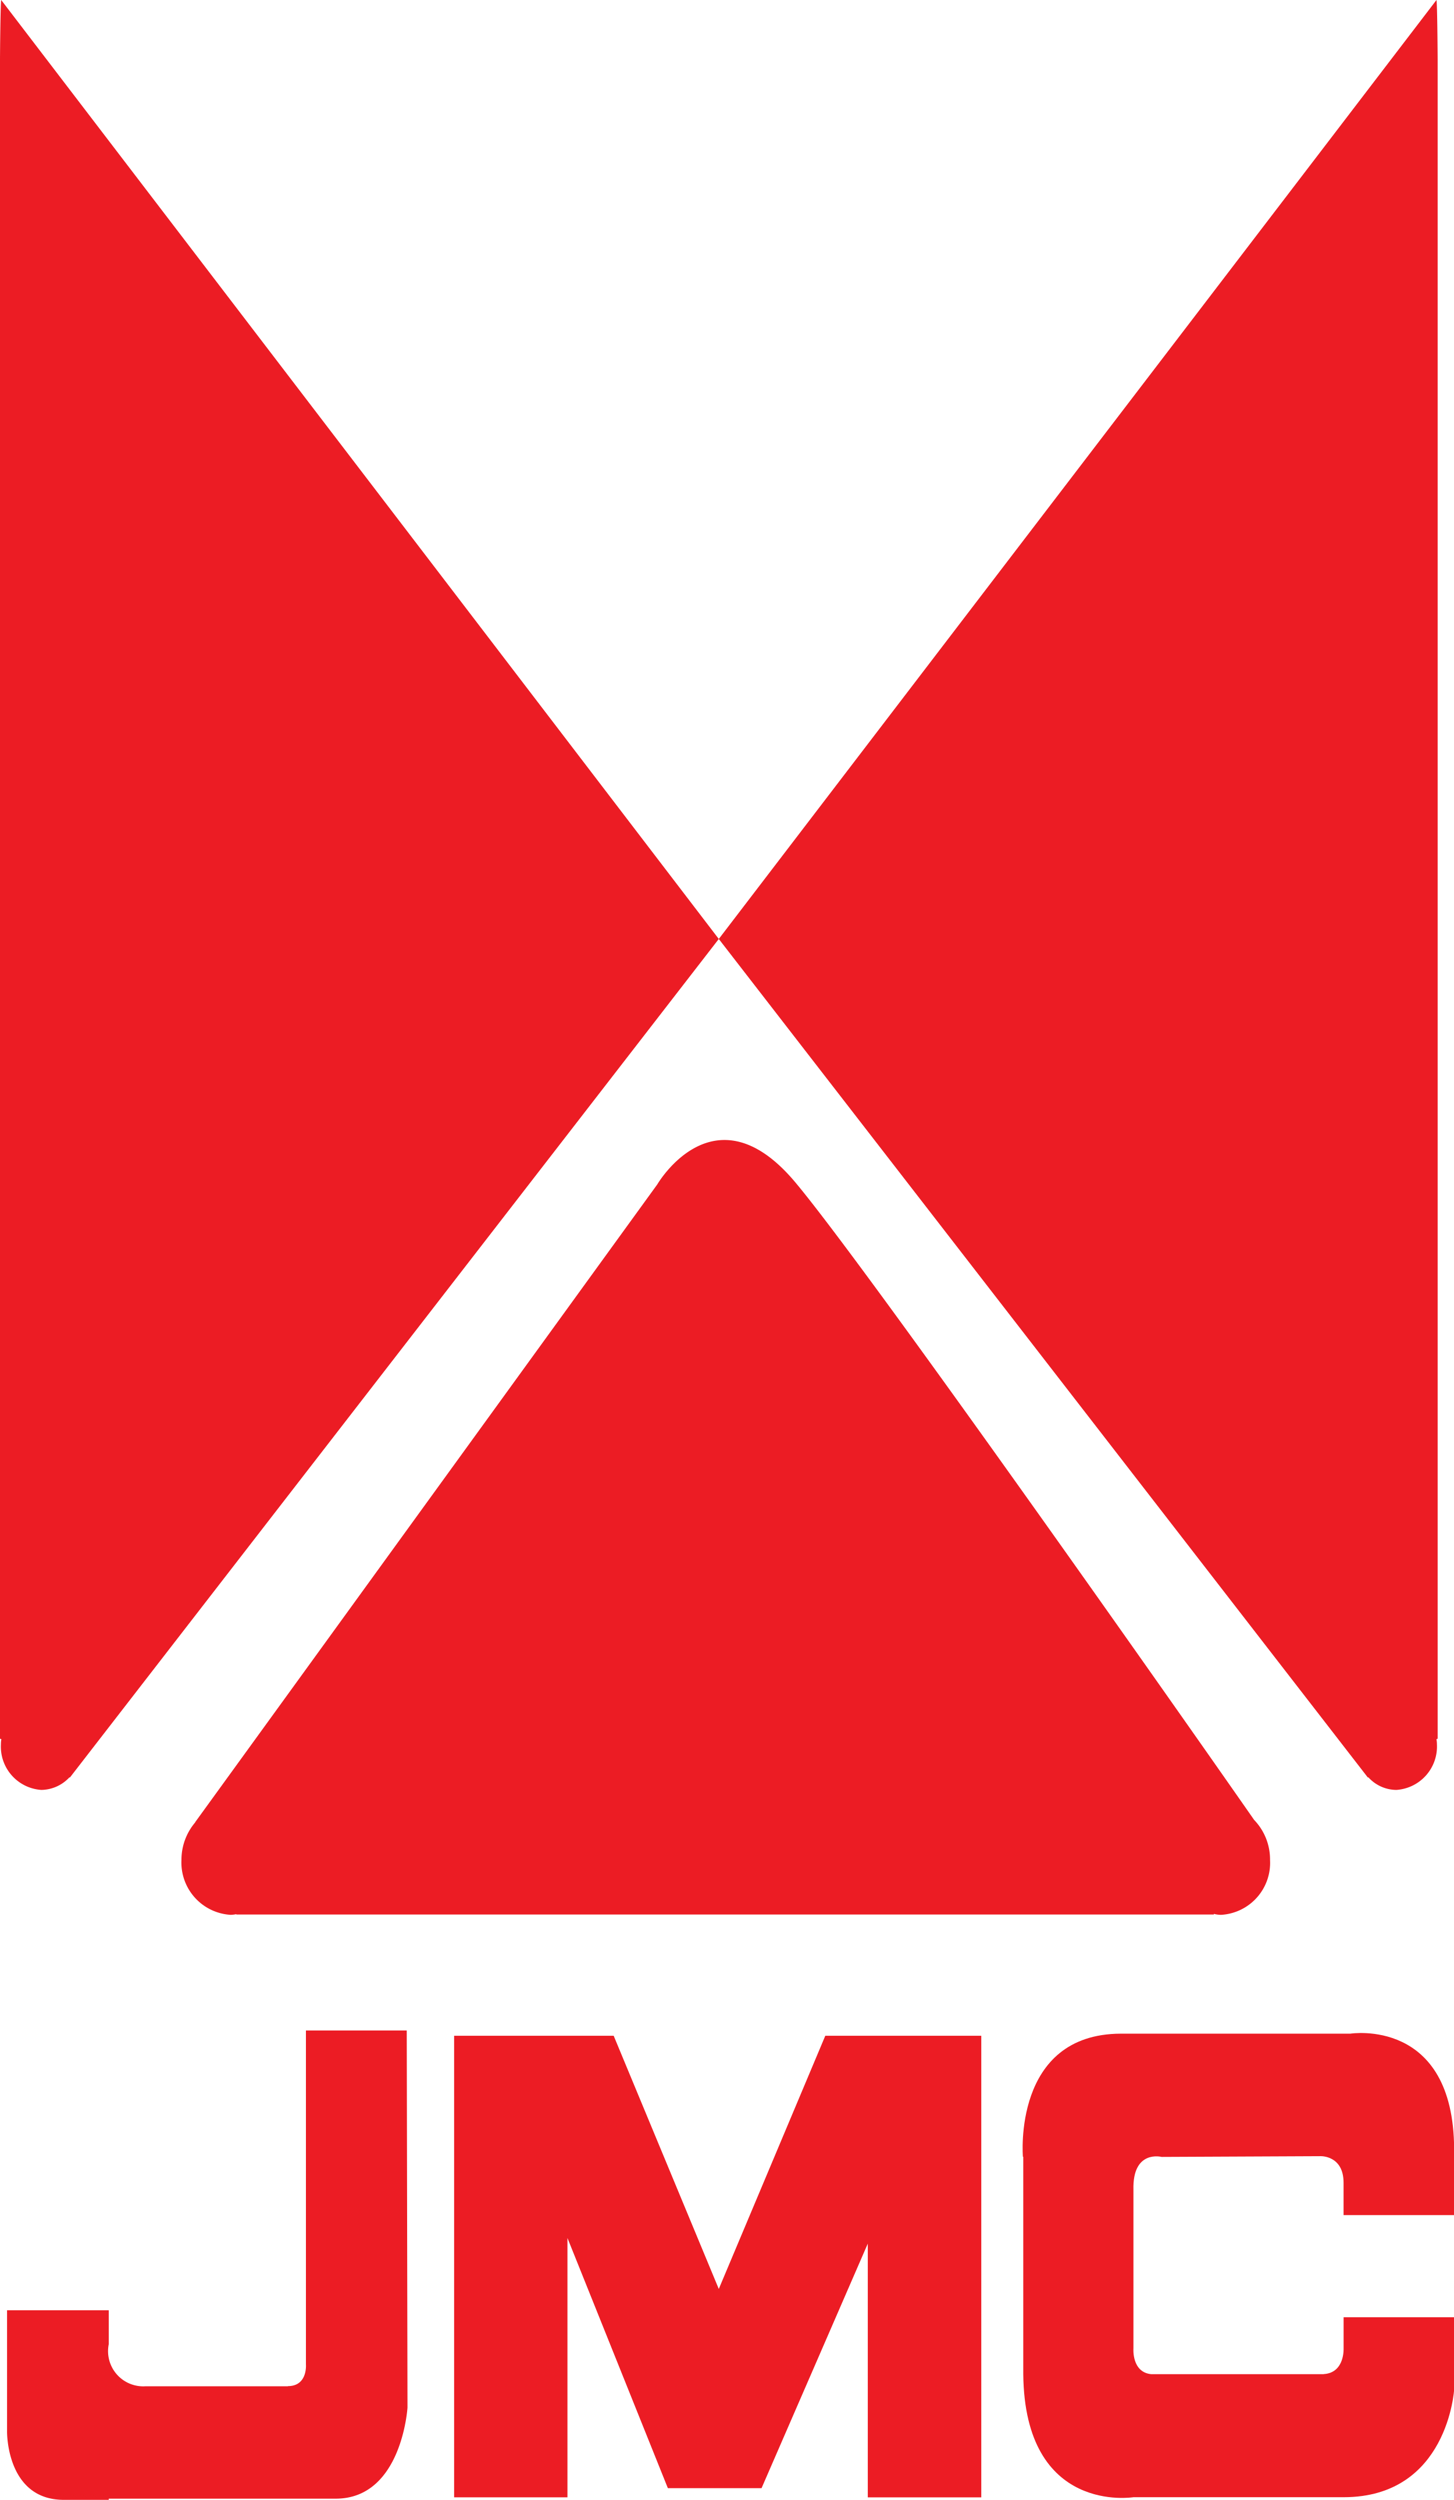
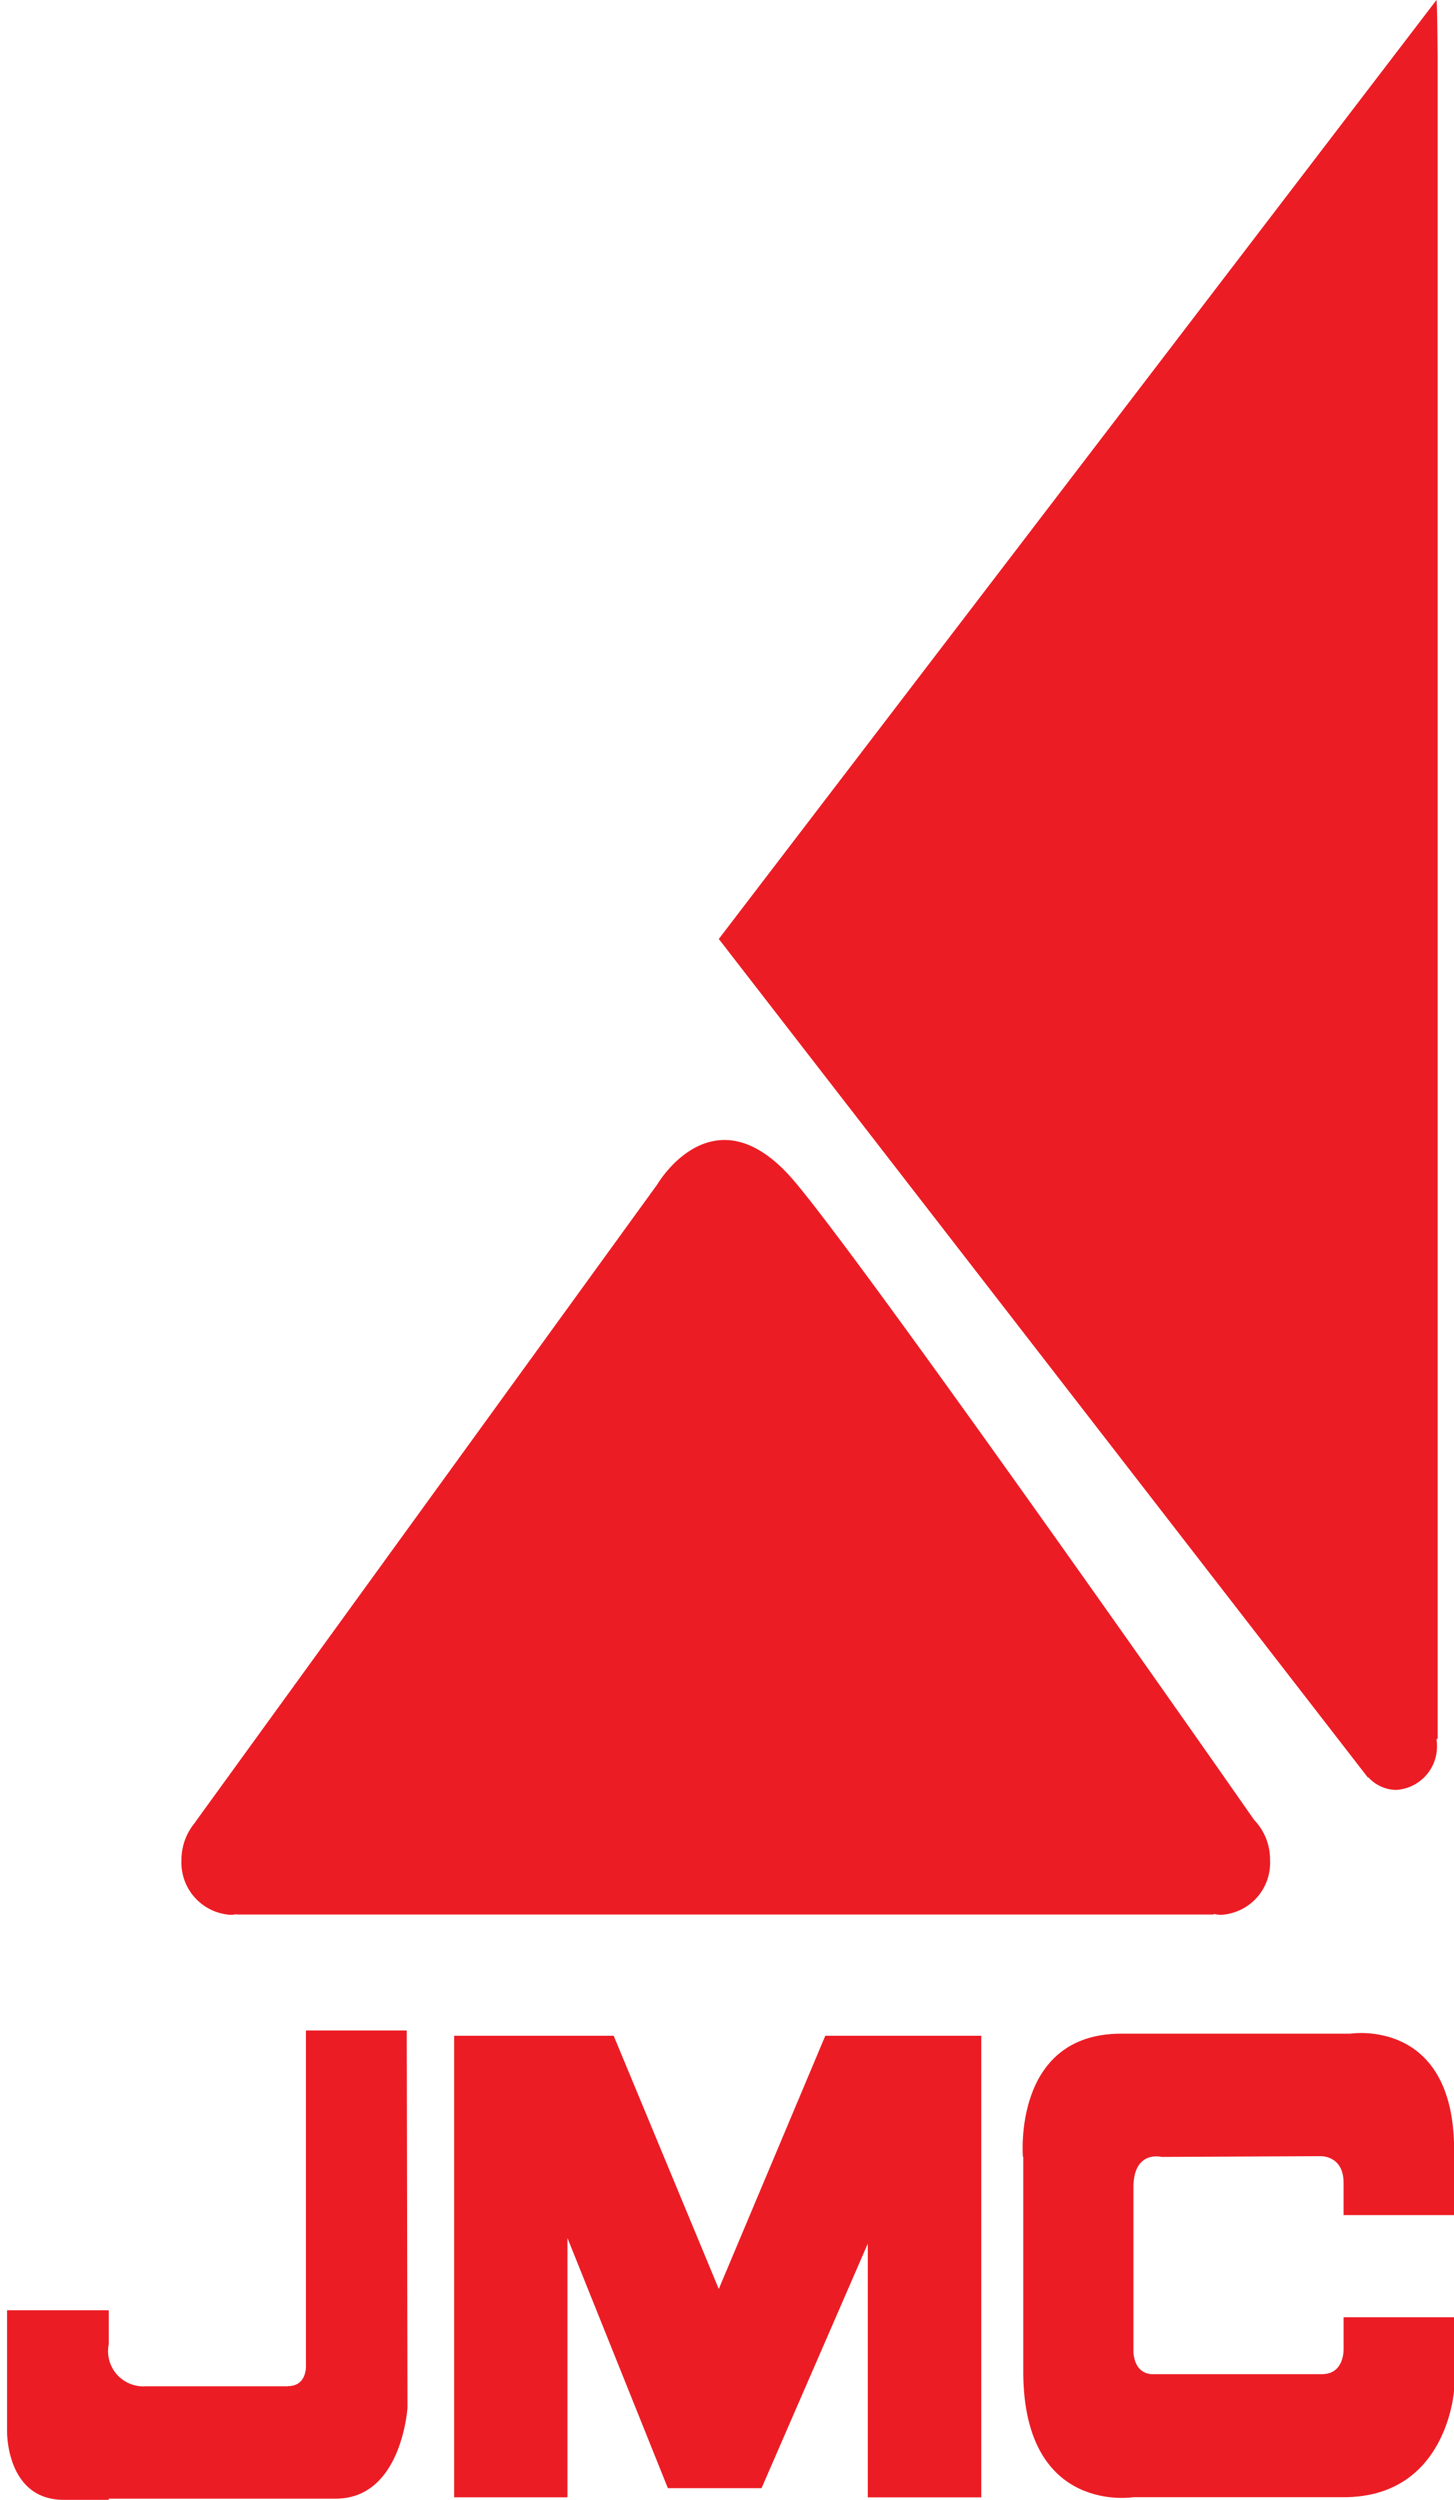
<svg xmlns="http://www.w3.org/2000/svg" width="44.713" height="76.849" viewBox="0 0 44.713 76.849">
  <g transform="translate(-130.08 -67.747)">
    <path d="M140.584,611.509H136.2a1.082,1.082,0,0,1-1.124-1.292v-1.045h-3.127V612.9s-.032,2.1,1.744,2.1h1.383v-.036h6.979c2.038,0,2.208-2.8,2.208-2.8l-.023-11.593h-3.1v10.268s.056.665-.554.665" transform="translate(-1.652 -470.405)" fill="#ec1c24" />
    <path d="M262,601.924h-1.307l-3.275,7.783-3.232-7.783h-4.907v14.188h3.485V608.14l3.088,7.691h2.881L262,608.314v7.8h3.49V601.924Z" transform="translate(-105.234 -471.595)" fill="#ec1c24" />
    <path d="M407.726,611.715h-5.3c-.605-.059-.548-.79-.548-.79v-4.88c-.032-1.241.866-1.009.866-1.009l4.889-.023s.711-.028.707.823v.989h3.4V604.8c-.015-4.057-3.191-3.553-3.191-3.553h-7.058c-3.338.01-3.012,3.785-3.012,3.785h.011v6.68c.043,4.33,3.388,3.785,3.388,3.785h6.463c3.213,0,3.4-3.318,3.4-3.318v-2.215h-3.4v.958s.04.752-.612.79" transform="translate(-236.943 -470.983)" fill="#ec1c24" />
-     <path d="M152.184,96.612,130.117,67.747c-.024.122-.037,1.713-.037,1.84v51.608l.042.018a.856.856,0,0,0-.014.158,1.333,1.333,0,0,0,1.244,1.4,1.2,1.2,0,0,0,.863-.387l.014.007Z" fill="#ec1c24" />
    <path d="M318.748,96.612l22.07-28.865c.025.122.036,1.713.036,1.84v51.608l-.037.018a.859.859,0,0,1,.015.158,1.336,1.336,0,0,1-1.248,1.4,1.172,1.172,0,0,1-.86-.387l-.015.007Z" transform="translate(-166.564)" fill="#ec1c24" />
    <path d="M210.688,387.769c-2.554-3.662-12-17.1-14.125-19.616-2.471-2.918-4.22.089-4.22.089l-14.211,19.606v.008a1.776,1.776,0,0,0-.423,1.157,1.61,1.61,0,0,0,1.51,1.685.876.876,0,0,0,.173-.02l.009.01h30.056l0-.02a.869.869,0,0,0,.228.03,1.6,1.6,0,0,0,1.5-1.685,1.754,1.754,0,0,0-.5-1.244" transform="translate(-42.049 -264.087)" fill="#ec1c24" />
  </g>
</svg>